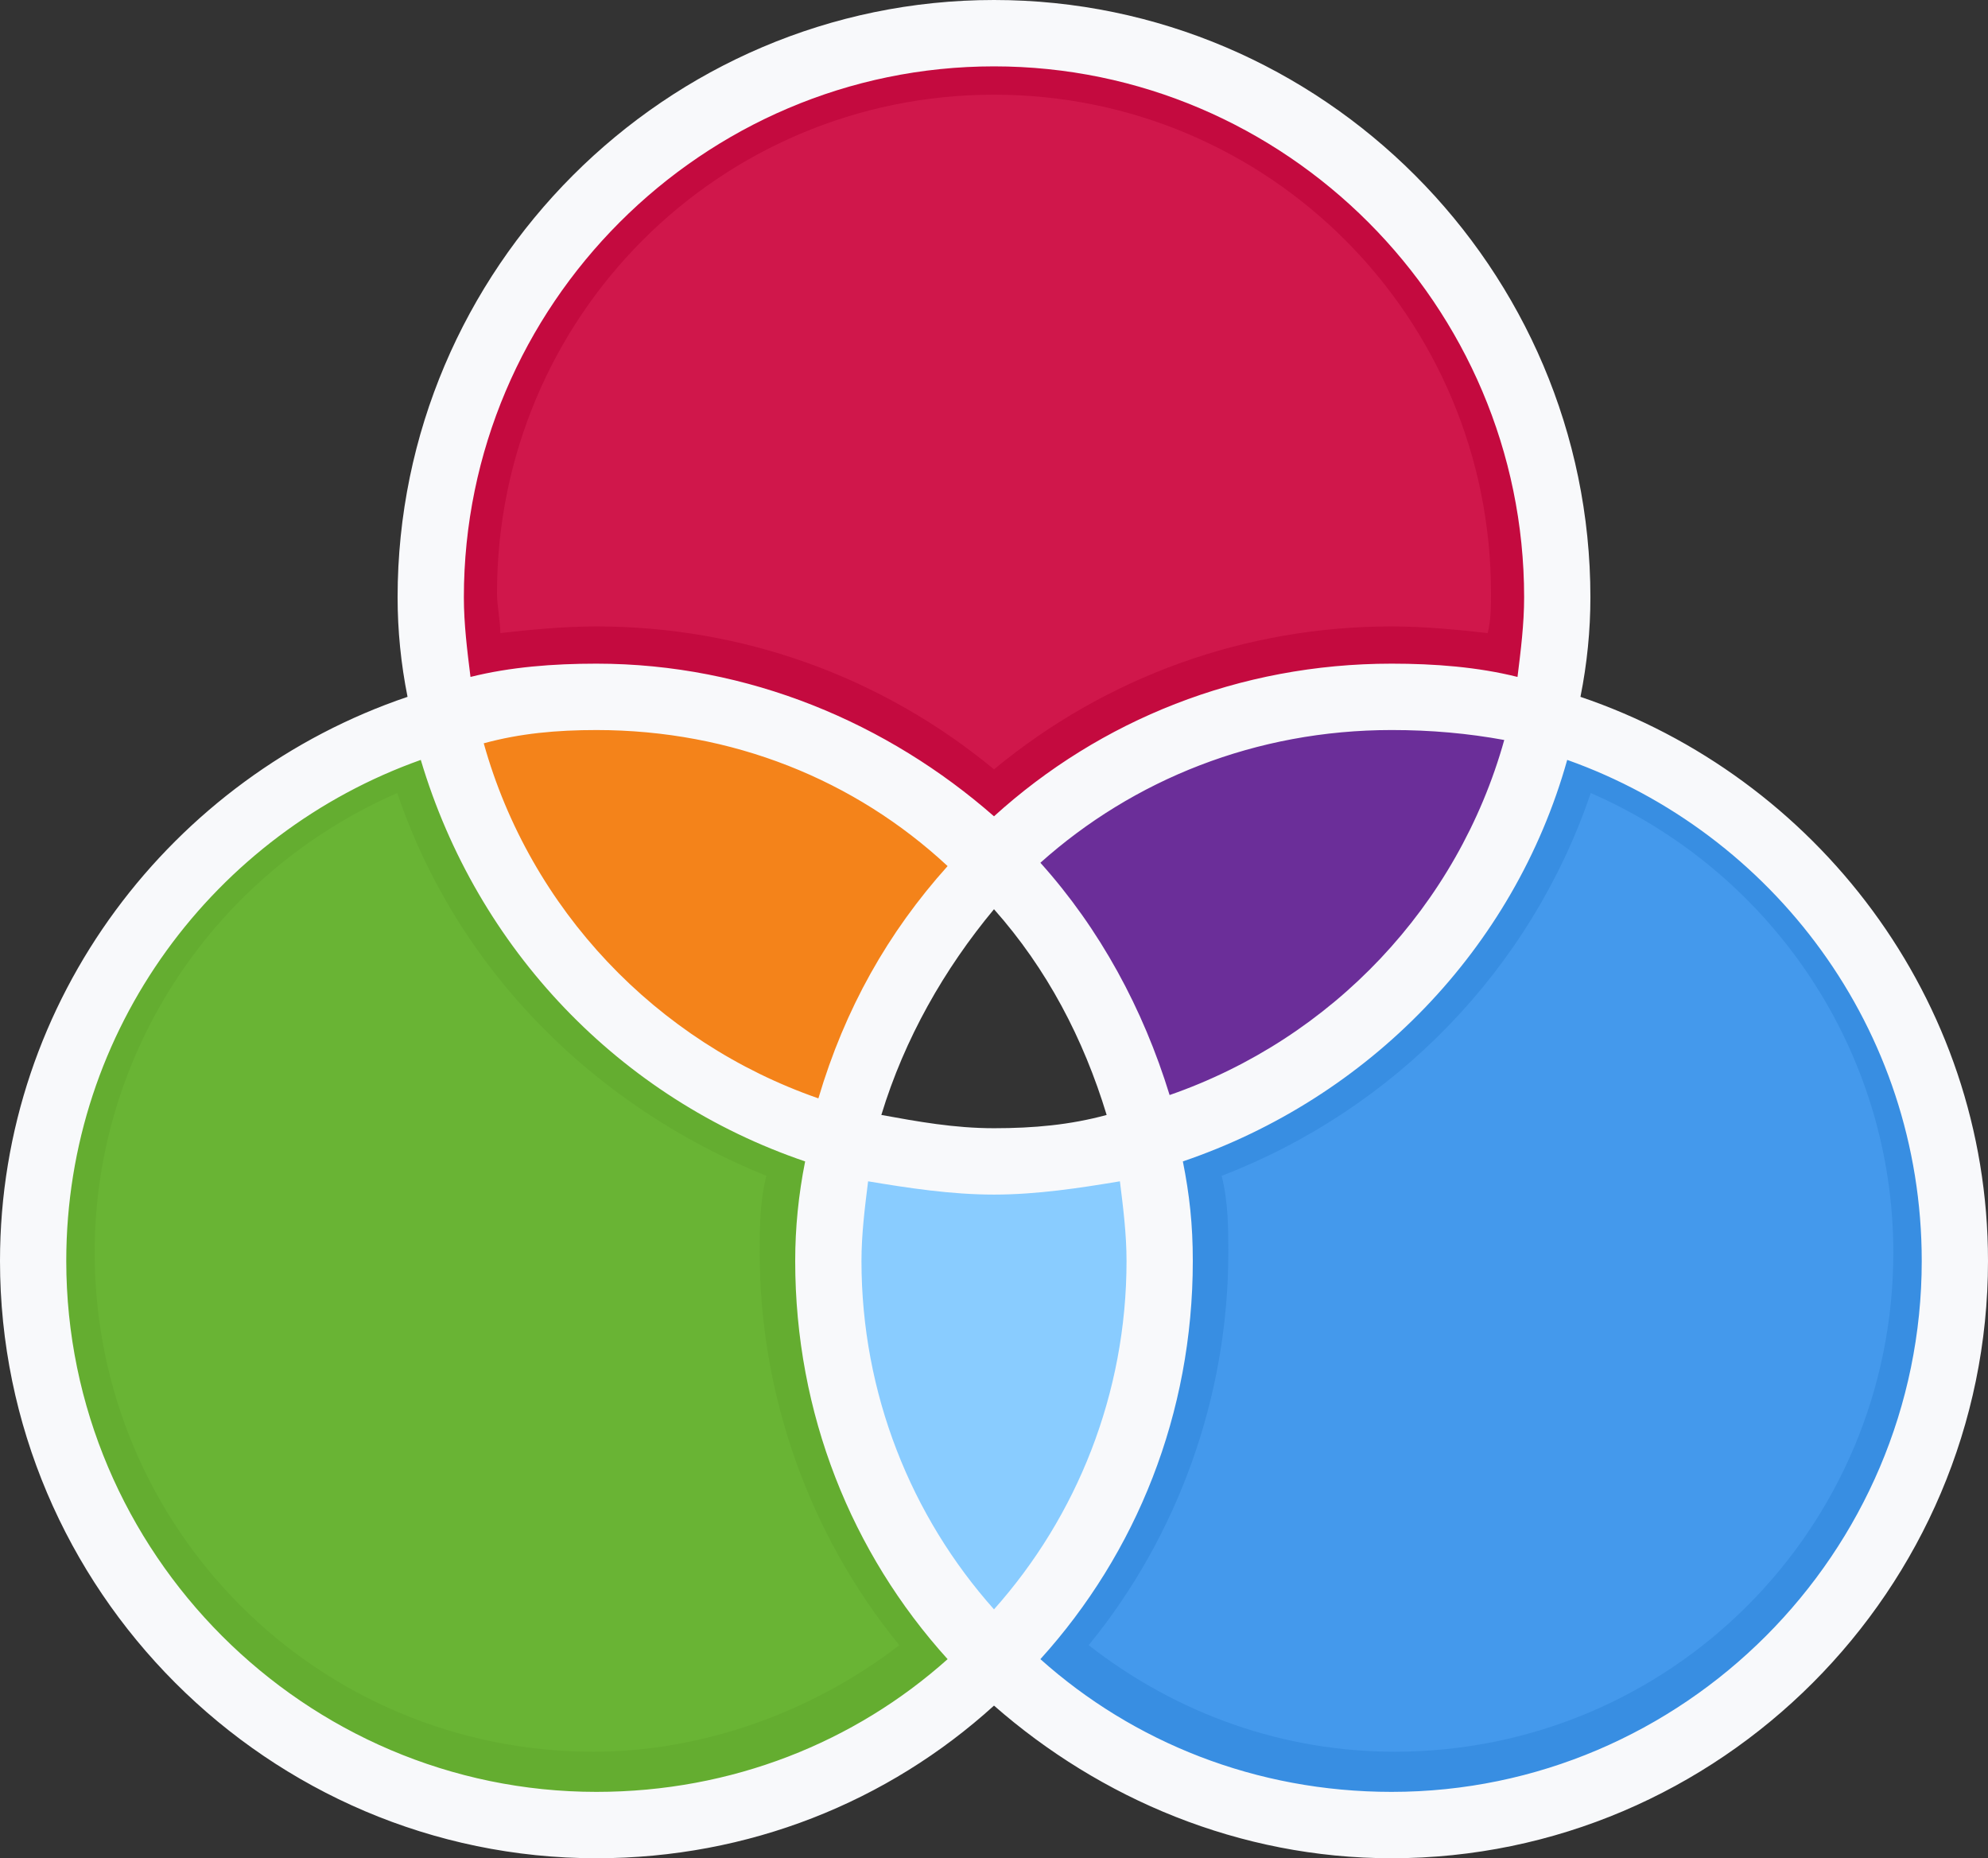
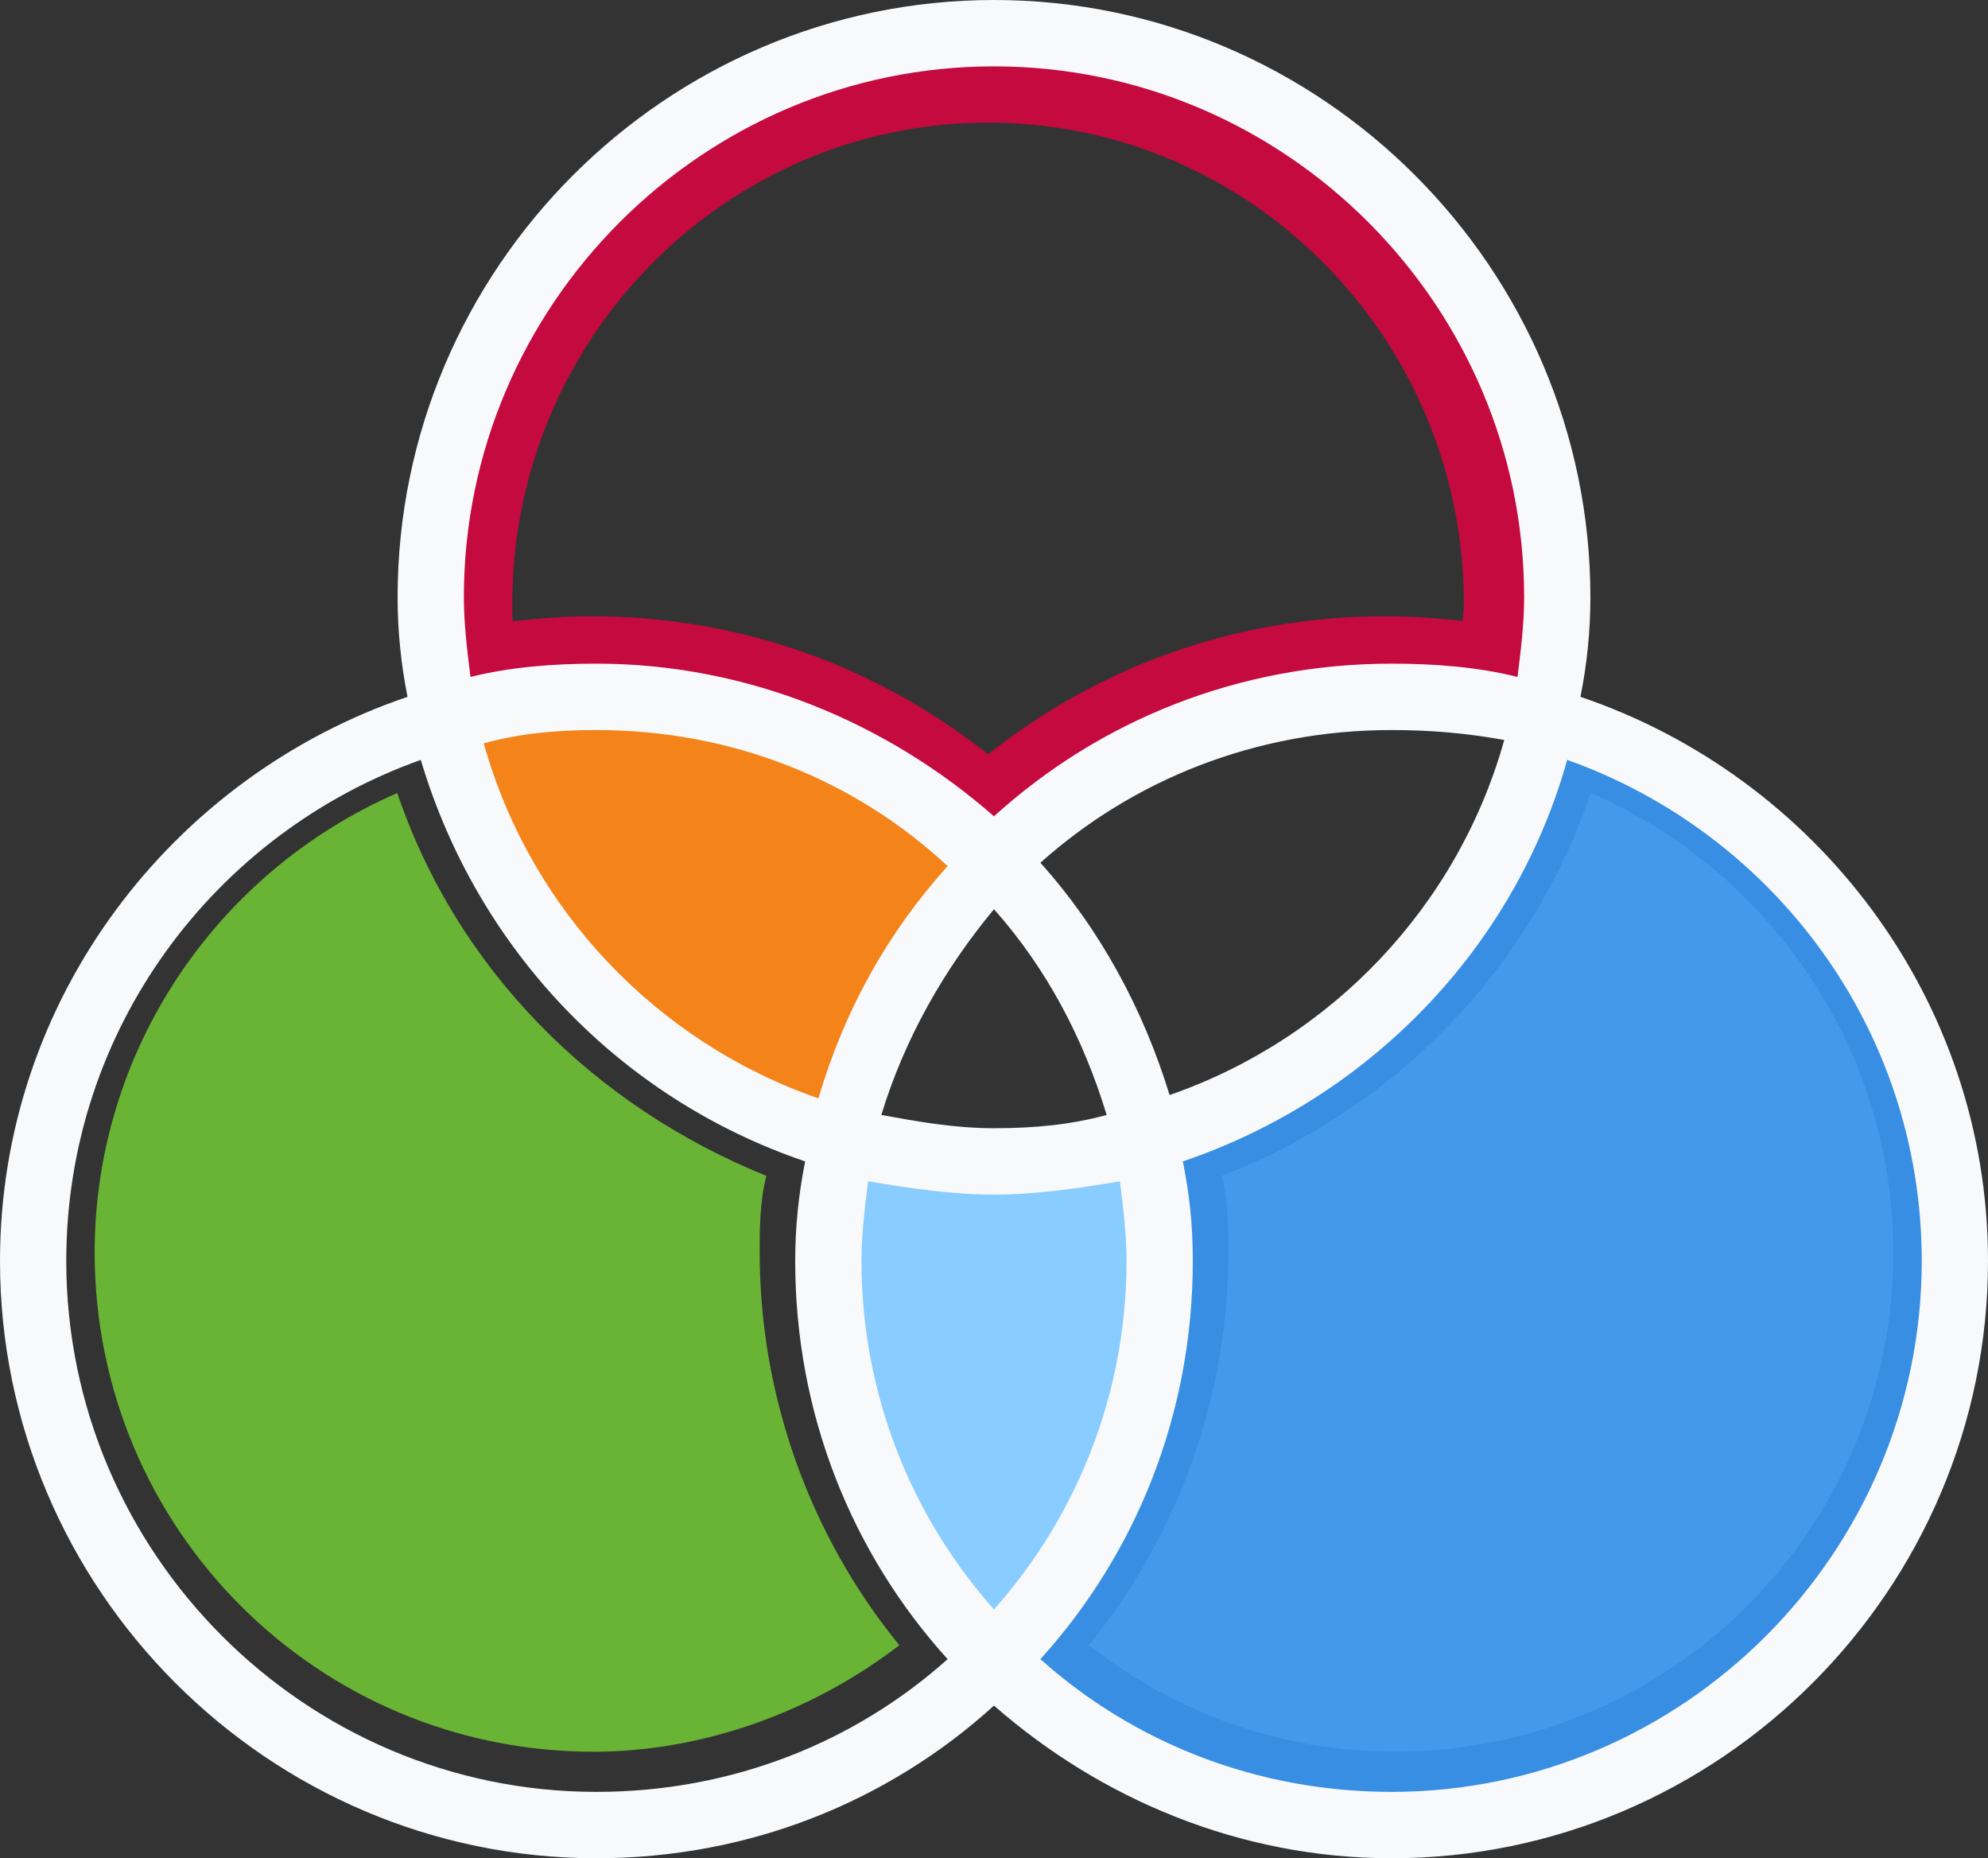
<svg xmlns="http://www.w3.org/2000/svg" width="168" height="157" viewBox="0 0 168 157">
  <rect x="0" y="0" width="168" height="157" fill="#333333" stroke="none" />
  <g fill="none" fill-rule="evenodd">
    <g>
      <g>
        <path fill="#388EE2" d="M132.723 62.63l-1.757-.63-.492 1.783c-4.322 15.312-16.376 27.828-31.452 32.652l-1.476.49.316 1.538c.527 2.657.808 5.384.808 8.04 0 11.747-4.428 23.249-12.51 32.408L85 140.205l1.3 1.153C94.734 148.875 105.734 153 117.26 153c25.76 0 46.74-20.87 46.74-46.496-.035-19.648-12.581-37.267-31.277-43.875zm-15.497 84.077c-8.4 0-16.412-2.587-23.37-7.516 7.134-9.334 11.07-20.871 11.07-32.687 0-1.643 0-3.461-.317-5.384 14.093-6.048 24.951-17.165 30.188-30.835 13.951 6.818 22.842 20.836 22.842 36.219 0 22.164-18.133 40.203-40.413 40.203z" transform="translate(-636 -160) translate(636 160)" />
        <path fill="#89CCFF" d="M96.403 99l-.211-1.825-1.792.316c-3.338.561-6.886 1.087-10.4 1.087-4.005 0-7.378-.35-10.26-1.087L71.809 97l-.246 1.964c-.28 2.245-.562 4.595-.562 6.944 0 11.329 4.146 22.201 11.7 30.619L84 138l1.3-1.473c7.554-8.418 11.7-19.29 11.7-30.619-.035-2.314-.316-4.664-.597-6.909z" transform="translate(-636 -160) translate(636 160)" />
-         <path fill="#64AD30" d="M81.806 138.87c-8.044-8.812-12.47-20.319-12.47-32.384 0-2.658.28-5.386.808-8.044l.316-1.504-1.476-.49c-15.42-5.21-27.188-17.416-31.473-32.664L37.019 62l-1.756.63C16.54 69.204 4 86.83 4 106.486 4 132.12 24.97 153 50.719 153c11.521 0 22.516-4.127 30.946-11.646l1.335-1.19-1.194-1.293zm-31.087 7.835c-22.27 0-40.396-18.046-40.396-40.22 0-15.352 8.781-29.342 22.551-36.196 5.34 13.989 16.264 25.145 30.315 30.916-.141 1.853-.141 3.672-.141 5.316 0 11.82 3.9 23.362 11.065 32.7-6.99 4.896-15 7.484-23.394 7.484z" transform="translate(-636 -160) translate(636 160)" />
        <path fill="#F4831A" d="M80.667 71.714C72.246 64.15 61.263 60 49.754 60c-3.403 0-6.631.281-9.86.88L38 61.23l.526 1.864C42.596 77.693 53.614 89.407 68 94.402l1.72.598.526-1.759c2.245-7.316 5.79-13.718 10.561-19.03L82 72.91l-1.333-1.196z" transform="translate(-636 -160) translate(636 160)" />
        <path fill="#C40A3F" fill-rule="nonzero" d="M83.5 4C57.873 4 37 25.1 37 51.006c0 2.368.28 4.736.56 6.998l.244 1.98 1.923-.495c2.867-.743 6.223-1.096 10.21-1.096 12.061 0 23.564 4.453 32.374 12.547L83.465 72l1.189-1.025c9.16-8.094 20.663-12.582 32.41-12.582 3.986 0 7.342.353 10.209 1.096l1.923.494.245-1.979c.28-2.262.559-4.63.559-6.998C130 25.1 109.127 4 83.5 4zm40.102 48.455c-2.028-.212-4.266-.388-6.538-.388-12.342 0-23.914 4.029-33.564 11.663-9.65-7.634-21.222-11.663-33.564-11.663-2.098 0-4.37.176-6.608.424-.035-.46-.035-.955-.035-1.485 0-22.407 18.04-40.644 40.207-40.644 22.166 0 40.207 18.237 40.207 40.644 0 .46-.07.92-.105 1.45z" transform="translate(-636 -160) translate(636 160)" />
-         <path fill="#6B2E99" d="M128.28 61.018c-2.494-.667-4.952-1.018-7.55-1.018-.843 0-1.686.035-2.564.105-11.483 0-22.439 4.178-30.867 11.69L86 72.954l1.194 1.299c4.951 5.511 8.428 11.725 10.57 18.992L98.29 95l1.72-.597c14.398-4.985 25.424-16.675 29.497-31.244l.492-1.685-1.72-.456z" transform="translate(-636 -160) translate(636 160)" />
        <path fill="#4499EC" d="M160 105.813C160 129.155 141.174 148 117.851 148c-9.272 0-18.264-3.094-25.851-9 7.587-9.281 11.802-21.094 11.802-33.188 0-1.968 0-4.218-.562-6.468C117.85 93.719 129.372 81.906 134.43 67 149.884 73.75 160 88.938 160 105.813z" transform="translate(-636 -160) translate(636 160)" />
-         <path fill="#D0174B" d="M50.4 52.926c-2.8 0-5.6.28-8.12.562 0-1.123-.28-2.247-.28-3.37C42 26.813 60.76 8 84 8s42 18.813 42 42.118c0 1.123 0 2.247-.28 3.37-2.52-.281-5.32-.562-8.12-.562-12.32 0-24.08 4.212-33.6 12.074-9.52-7.862-21.28-12.074-33.6-12.074z" transform="translate(-636 -160) translate(636 160)" />
        <path fill="#69B434" d="M33.57 67c5.058 14.906 16.579 26.438 31.19 32.344-.562 2.25-.562 4.5-.562 6.469 0 12.093 4.215 23.906 11.802 33.187-7.306 5.625-16.579 9-25.851 9C26.826 148 8 129.156 8 105.812 8 88.939 18.116 73.75 33.57 67z" transform="translate(-636 -160) translate(636 160)" />
        <path fill="#F8F9FB" d="M87.92 72.893c5.04 5.607 8.68 12.336 10.92 19.625 13.72-4.766 24.36-15.98 28.28-29.998-3.08-.561-6.16-.841-9.52-.841-11.48 0-21.84 4.205-29.68 11.214zm5.6 21.307c-1.96-6.448-5.04-12.336-9.52-17.382-4.2 5.046-7.56 10.934-9.52 17.382 3.08.56 6.16 1.121 9.52 1.121 3.36 0 6.44-.28 9.52-1.121zM84 135.973c7-7.85 11.2-18.223 11.2-29.437 0-2.243-.28-4.486-.56-6.729-3.36.56-7 1.122-10.64 1.122-3.64 0-7.28-.561-10.64-1.122-.28 2.243-.56 4.486-.56 6.729 0 11.214 4.2 21.587 11.2 29.437zm78.4-29.437c0-19.625-12.6-36.166-29.96-42.334-4.48 15.98-16.8 28.596-32.48 33.923.56 2.804.84 5.327.84 8.41 0 12.897-4.76 24.672-12.88 33.644 7.84 7.008 18.2 11.214 29.68 11.214 24.64 0 44.8-20.186 44.8-44.857zM33.6 50.464C33.6 22.71 56.28 0 84 0s50.4 22.709 50.4 50.464c0 2.804-.28 5.607-.84 8.411 19.88 6.729 34.44 25.513 34.44 47.66C168 134.292 145.32 157 117.6 157c-12.88 0-24.64-5.046-33.6-12.896C75.04 152.234 63.28 157 50.4 157 22.68 157 0 134.291 0 106.536c0-22.148 14.56-40.932 34.44-47.661-.56-2.804-.84-5.607-.84-8.41zM84 5.607c-24.64 0-44.8 20.186-44.8 44.857 0 2.243.28 4.486.56 6.729 3.36-.841 7-1.122 10.64-1.122 12.88 0 24.64 5.047 33.6 12.897 8.96-8.13 20.72-12.897 33.6-12.897 3.64 0 7.28.28 10.64 1.122.28-2.243.56-4.486.56-6.729 0-24.671-20.16-44.857-44.8-44.857zM50.4 61.68c-3.36 0-6.44.28-9.52 1.121 3.92 14.018 14.56 25.232 28.28 29.998 2.24-7.57 5.88-14.018 10.92-19.625-7.84-7.29-18.2-11.494-29.68-11.494zm17.64 36.446c-15.68-5.327-27.72-17.943-32.48-33.923C18.2 70.37 5.6 86.91 5.6 106.536c0 24.671 20.16 44.857 44.8 44.857 11.48 0 21.84-4.206 29.68-11.214-8.12-8.972-12.88-20.747-12.88-33.643 0-2.804.28-5.607.84-8.411z" transform="translate(-636 -160) translate(636 160)" />
      </g>
    </g>
  </g>
</svg>